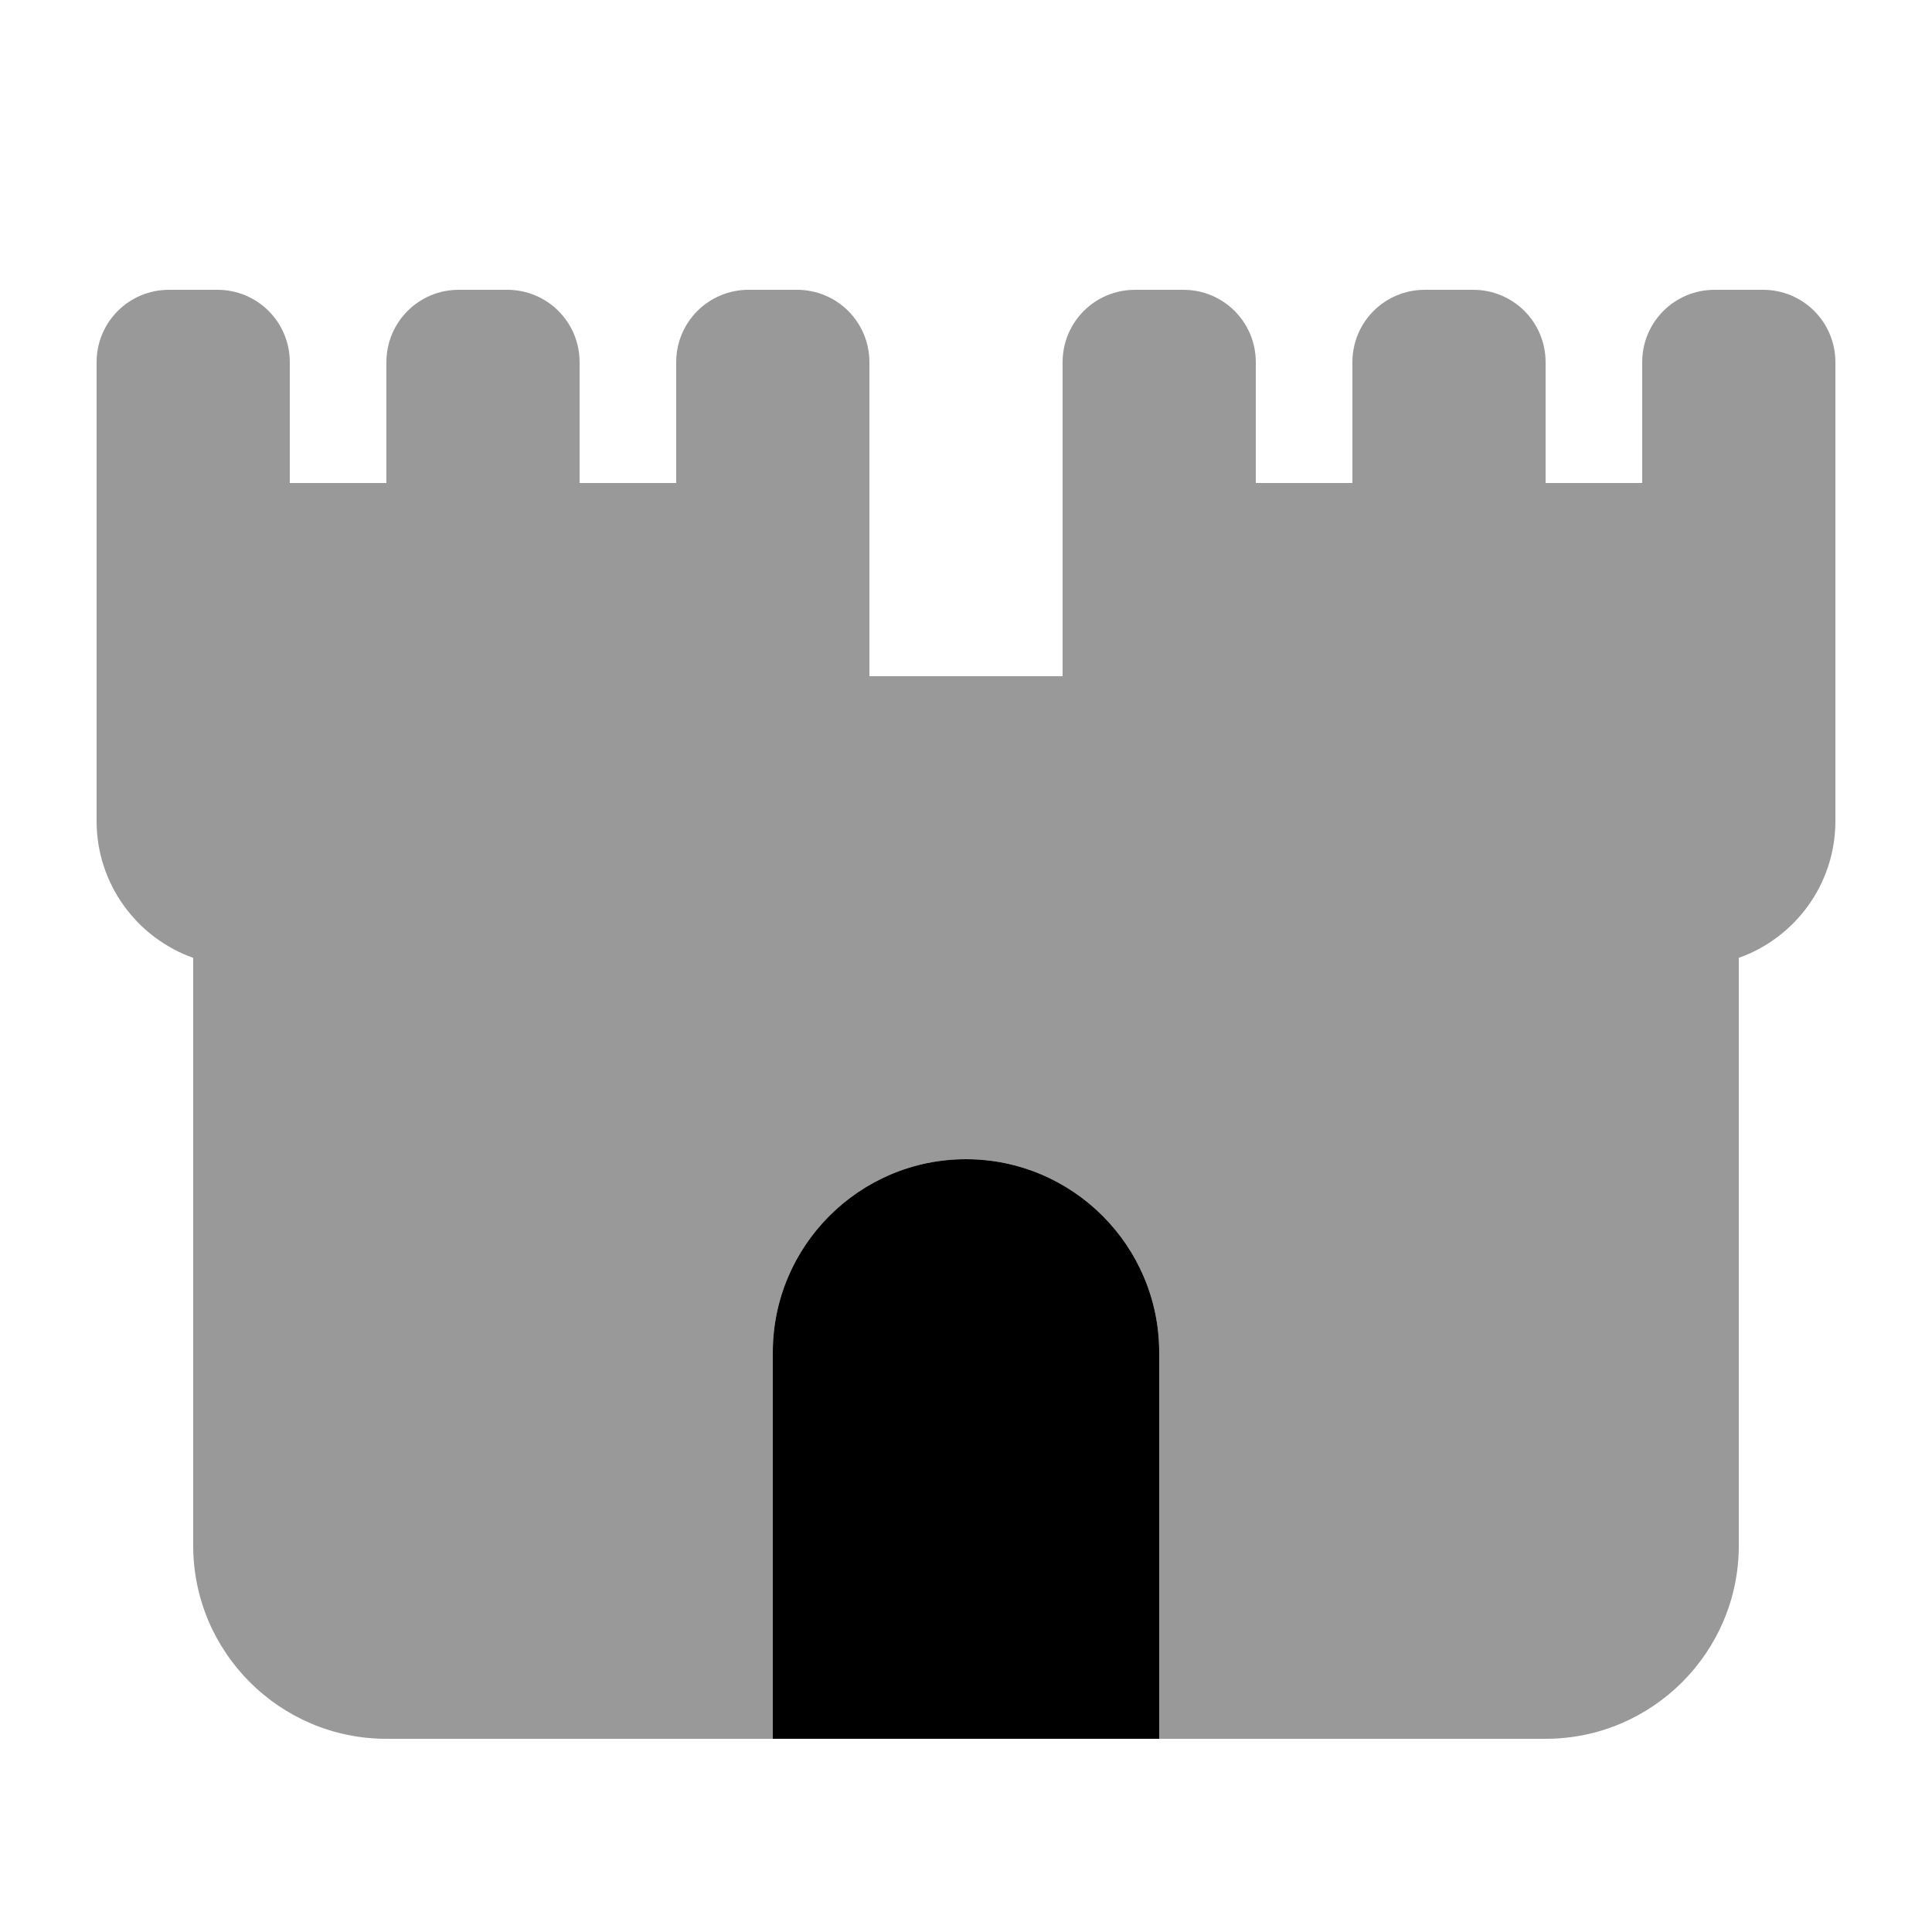
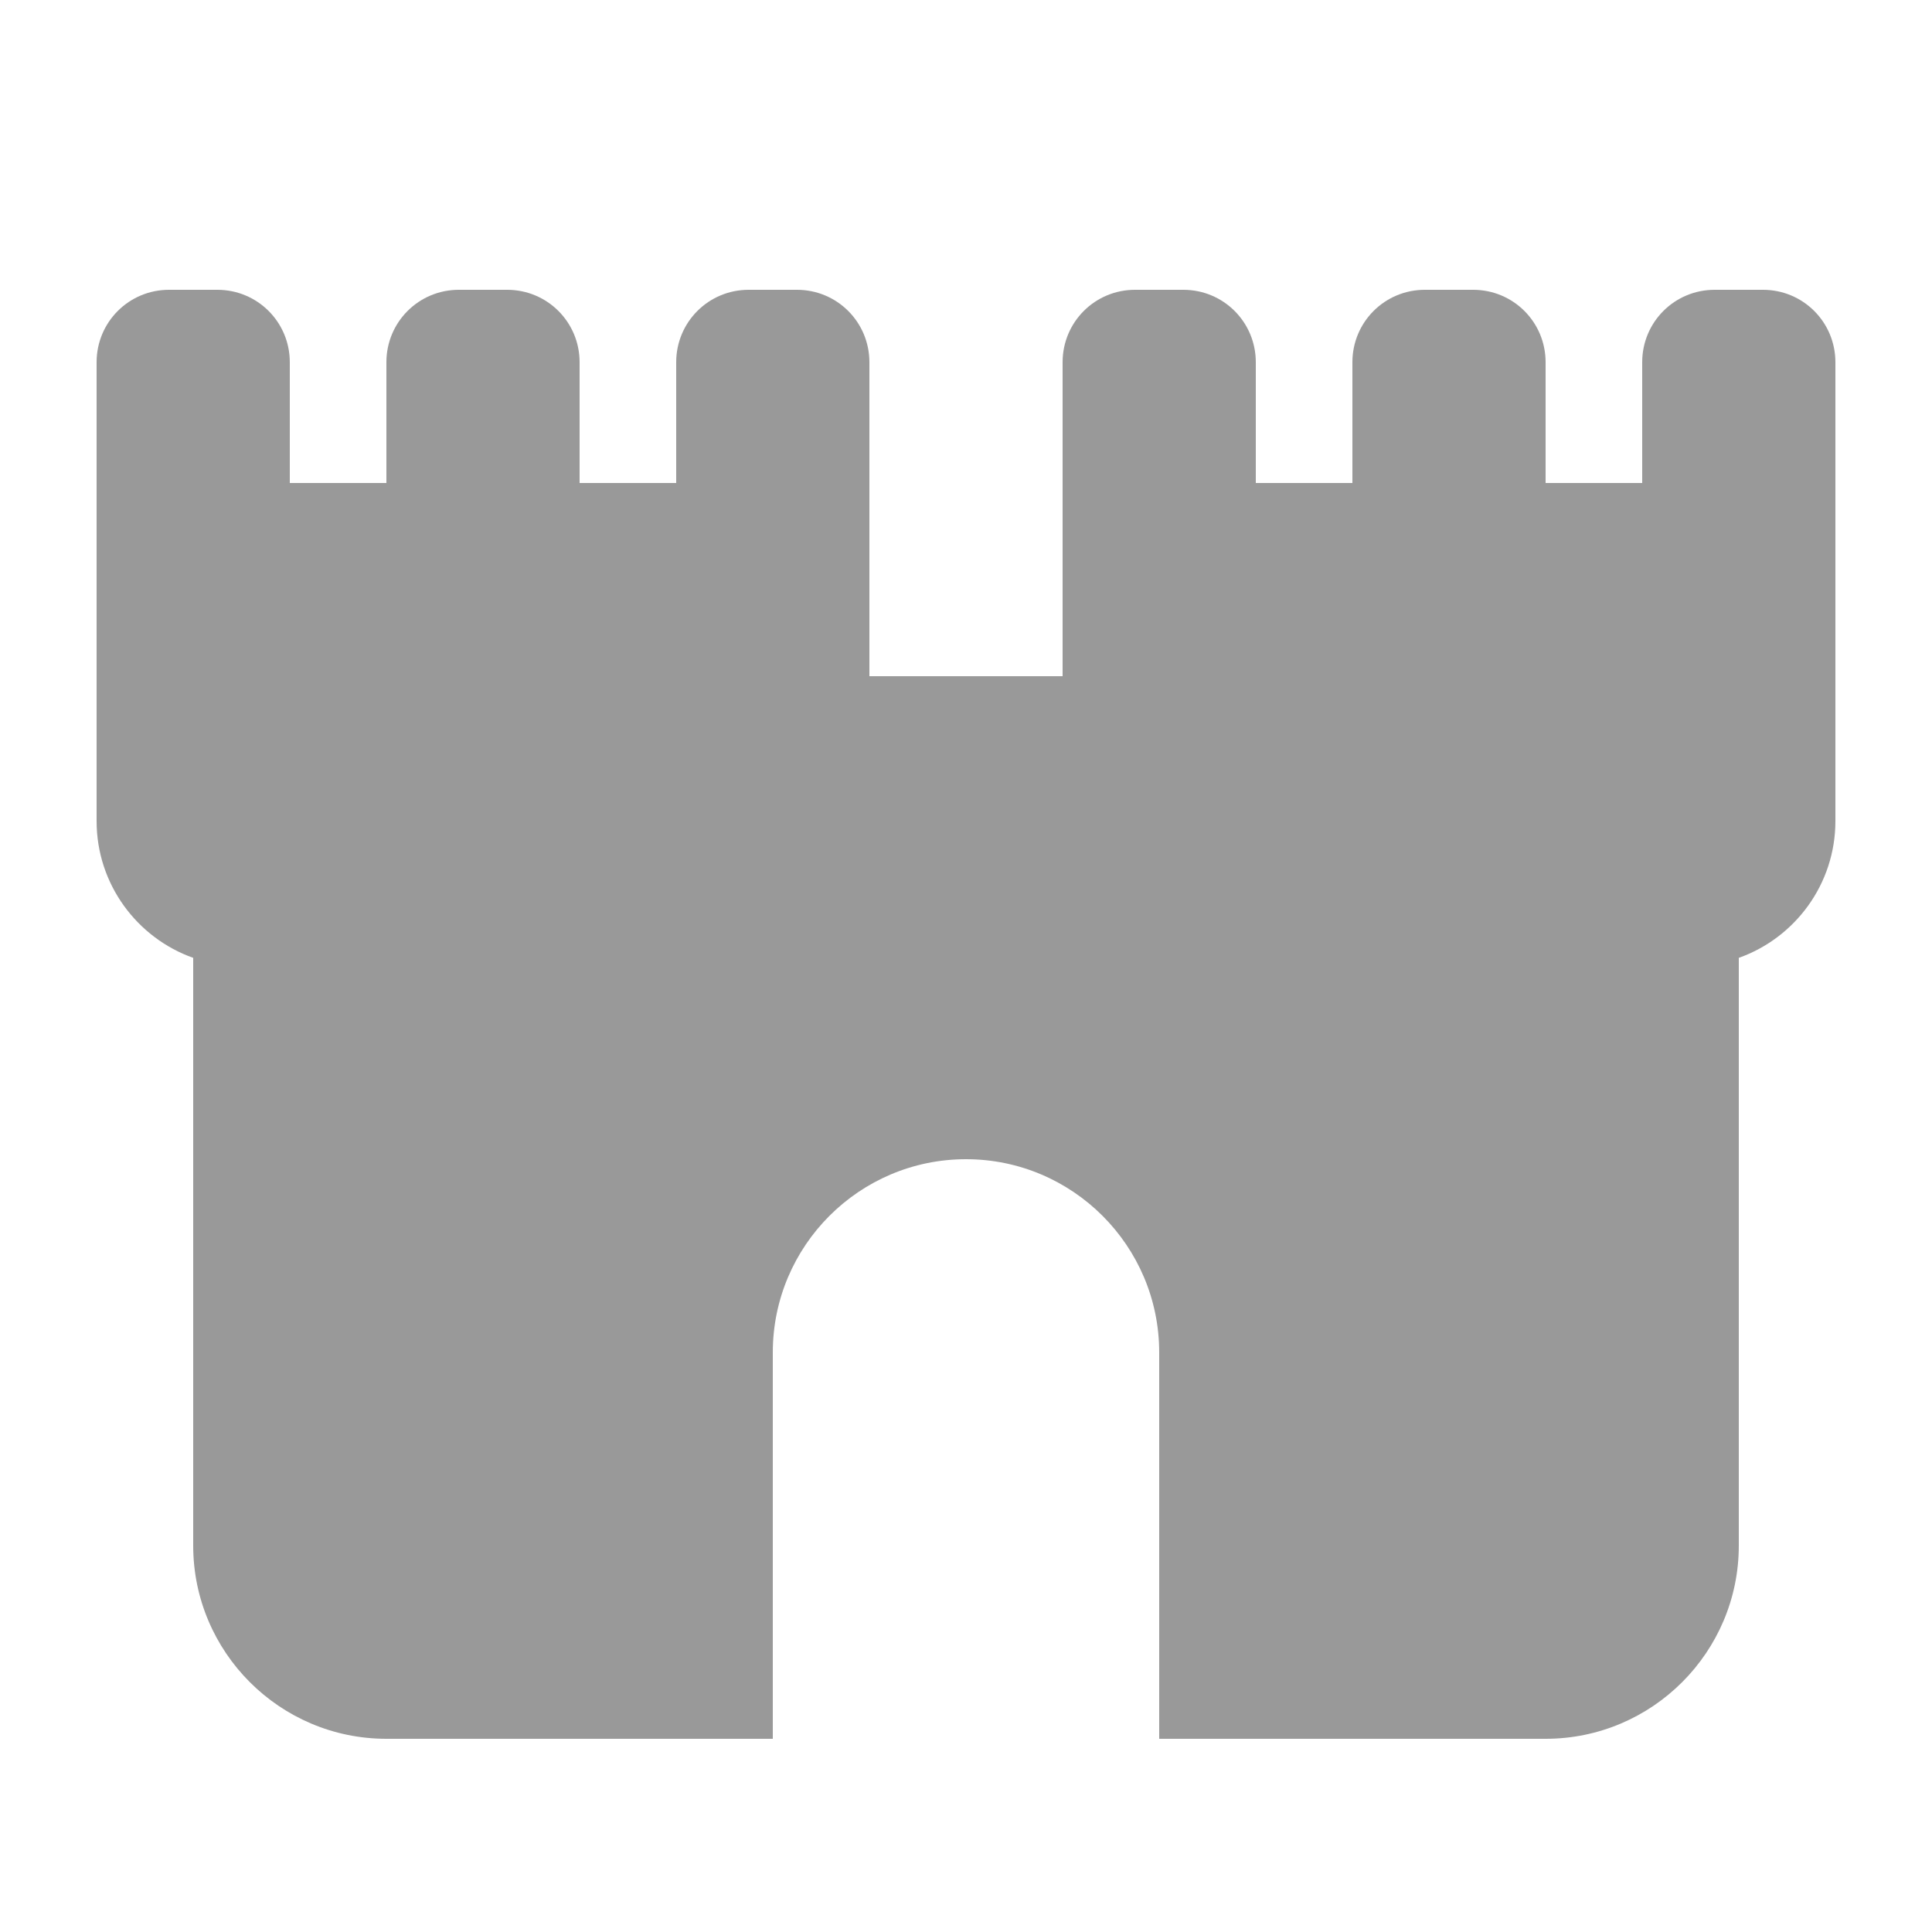
<svg xmlns="http://www.w3.org/2000/svg" viewBox="0 0 640 640">
  <path opacity=".4" fill="currentColor" d="M32 120C32 106.7 42.7 96 56 96L72 96C85.3 96 96 106.7 96 120L96 160L128 160L128 120C128 106.7 138.7 96 152 96L168 96C181.3 96 192 106.7 192 120L192 160L224 160L224 120C224 106.7 234.7 96 248 96L264 96C277.3 96 288 106.7 288 120L288 224L352 224L352 120C352 106.7 362.7 96 376 96L392 96C405.3 96 416 106.7 416 120L416 160L448 160L448 120C448 106.7 458.7 96 472 96L488 96C501.3 96 512 106.7 512 120L512 160L544 160L544 120C544 106.7 554.7 96 568 96L584 96C597.3 96 608 106.7 608 120L608 272C608 292.9 594.6 310.7 576 317.3L576 512C576 547.3 547.3 576 512 576L384 576L384 448C384 412.7 355.3 384 320 384C284.7 384 256 412.7 256 448L256 576L128 576C92.7 576 64 547.3 64 512L64 317.3C45.4 310.7 32 292.9 32 272L32 120z" />
-   <path fill="currentColor" d="M256 448C256 412.7 284.7 384 320 384C355.3 384 384 412.7 384 448L384 576L256 576L256 448z" />
</svg>